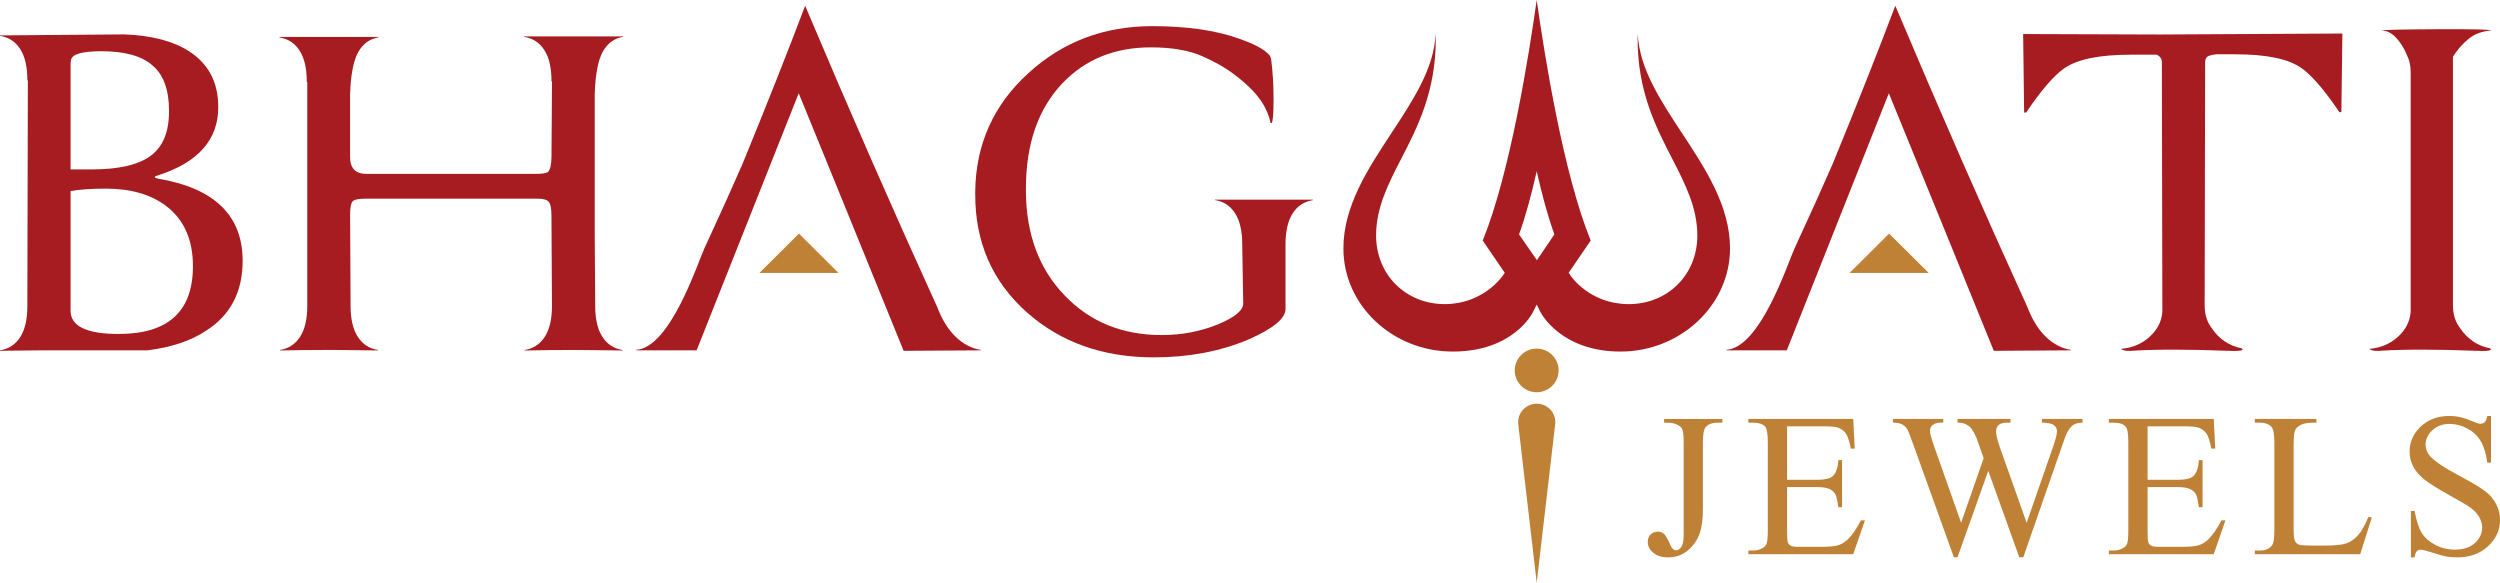
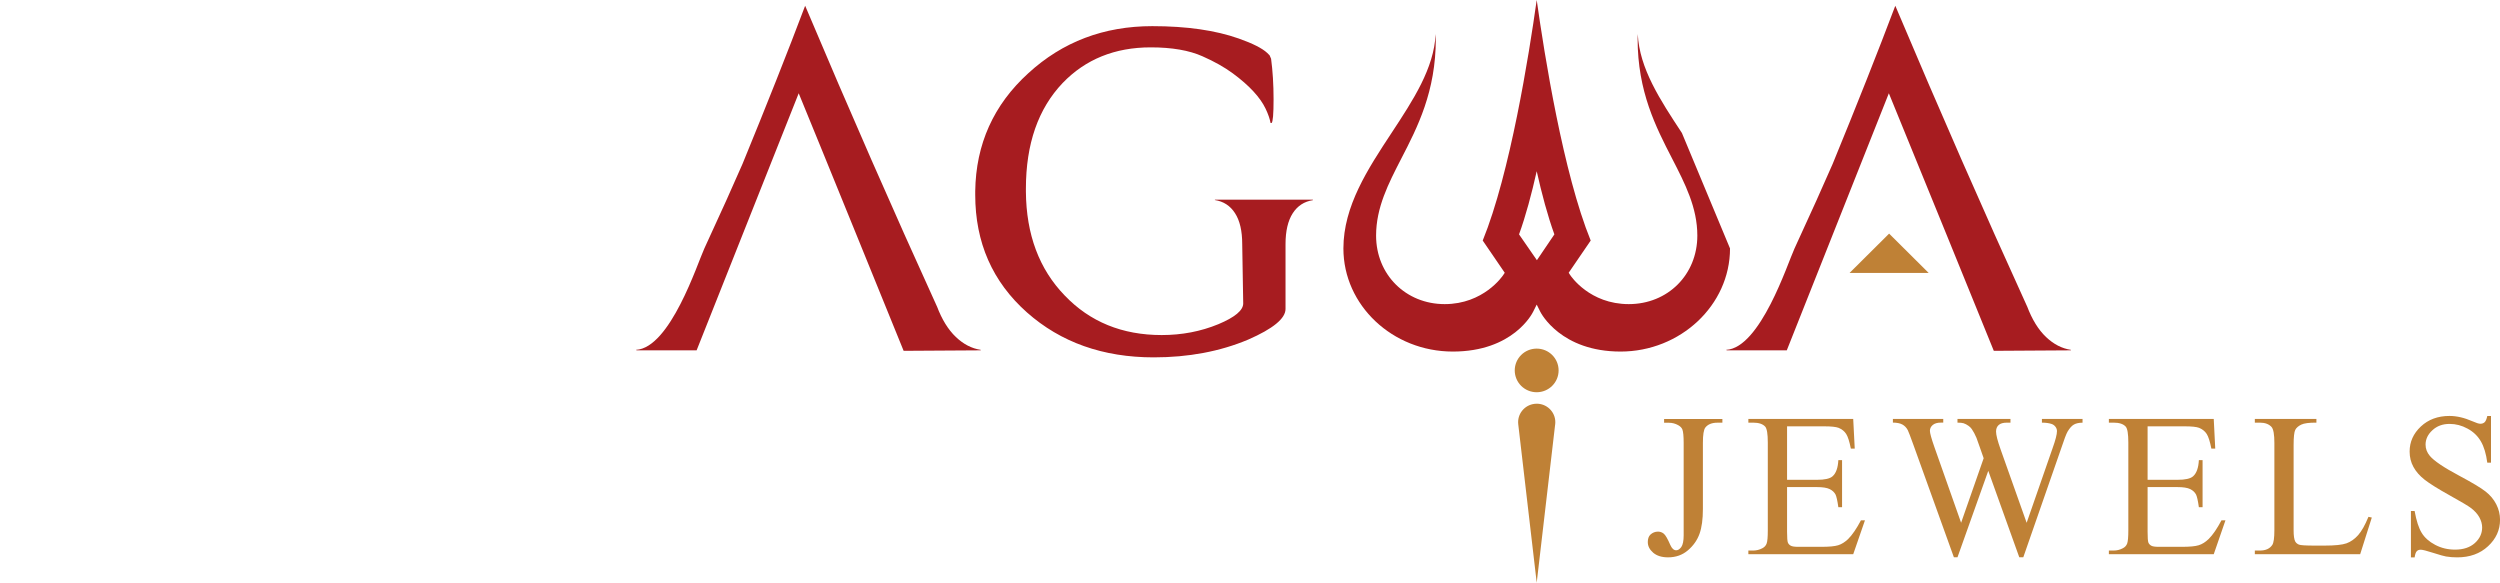
<svg xmlns="http://www.w3.org/2000/svg" width="133" height="31" viewBox="0 0 133 31" fill="none">
  <g clip-path="url(#clip0_0_10)">
-     <path fill-rule="evenodd" clip-rule="evenodd" d="M8.439 9.51C8.175 9.457 8.165 9.396 8.411 9.326C10.544 8.642 11.612 7.433 11.612 5.697C11.612 4.382 11.092 3.392 10.051 2.724C9.203 2.181 8.058 1.883 6.611 1.83L0 1.883V1.908C0.459 1.979 0.816 2.21 1.072 2.606C1.329 3 1.455 3.549 1.455 4.25V4.276H1.482L1.455 16.294C1.455 16.996 1.327 17.545 1.072 17.939C0.816 18.332 0.459 18.566 0 18.636V18.662L2.302 18.636H7.857C9.127 18.477 10.167 18.129 10.977 17.584C12.265 16.761 12.909 15.524 12.909 13.876C12.909 11.474 11.419 10.02 8.439 9.51ZM3.755 3.435C3.755 3.329 3.763 3.243 3.781 3.172C3.852 2.875 4.39 2.726 5.395 2.726C6.647 2.726 7.556 2.98 8.119 3.488C8.701 3.98 8.993 4.785 8.993 5.908C8.993 7.031 8.665 7.807 8.015 8.289C7.362 8.771 6.322 9.012 4.892 9.012H3.755V3.437V3.435ZM6.322 17.768C4.611 17.768 3.755 17.357 3.755 16.532V10.166C4.232 10.078 4.857 10.035 5.634 10.035C6.956 10.035 8.023 10.343 8.835 10.956C9.787 11.675 10.264 12.745 10.264 14.164C10.264 16.567 8.949 17.766 6.322 17.766V17.768Z" fill="#A71C20" />
-     <path fill-rule="evenodd" clip-rule="evenodd" d="M27.886 1.963C28.344 2.034 28.703 2.265 28.957 2.661C29.213 3.055 29.339 3.604 29.339 4.305V4.333H29.367L29.339 8.303C29.339 8.742 29.278 9.022 29.154 9.146C29.065 9.216 28.844 9.251 28.492 9.251H19.497C18.916 9.251 18.624 8.954 18.624 8.358V5.019C18.659 3.966 18.805 3.218 19.059 2.769C19.316 2.322 19.672 2.063 20.132 1.993V1.965H14.867V1.993C15.324 2.063 15.683 2.295 15.937 2.691C16.191 3.084 16.32 3.633 16.32 4.335V4.36H16.347V16.275C16.347 16.977 16.219 17.525 15.965 17.919C15.708 18.313 15.352 18.546 14.894 18.617V18.644C15.829 18.627 16.649 18.617 17.354 18.617H17.804L20.106 18.644V18.617C19.647 18.546 19.29 18.315 19.036 17.919C18.779 17.525 18.651 16.977 18.651 16.275L18.626 11.437C18.626 11.05 18.669 10.809 18.758 10.713C18.846 10.617 19.083 10.568 19.471 10.568H28.598C28.915 10.568 29.118 10.629 29.205 10.753C29.294 10.876 29.337 11.121 29.337 11.489L29.365 16.277C29.365 16.979 29.237 17.527 28.98 17.921C28.724 18.315 28.367 18.548 27.91 18.619V18.646C28.844 18.628 29.664 18.619 30.37 18.619H30.82L33.12 18.646V18.619C32.661 18.548 32.304 18.317 32.05 17.921C31.793 17.527 31.665 16.979 31.665 16.277L31.64 12.542V4.987C31.675 3.935 31.821 3.186 32.075 2.738C32.331 2.291 32.688 2.032 33.148 1.962V1.936H27.883V1.962L27.886 1.963Z" fill="#A71C20" />
    <path fill-rule="evenodd" clip-rule="evenodd" d="M64.631 10.643C65.089 10.713 65.447 10.944 65.702 11.34C65.958 11.734 66.086 12.283 66.086 12.985L66.139 16.142C66.139 16.51 65.698 16.878 64.817 17.247C63.88 17.633 62.877 17.825 61.801 17.825C59.701 17.825 57.983 17.123 56.642 15.72C55.284 14.317 54.596 12.477 54.578 10.198V10.041C54.578 7.656 55.231 5.781 56.536 4.413C57.752 3.151 59.313 2.52 61.219 2.52C62.347 2.52 63.265 2.679 63.971 2.994C64.606 3.274 65.144 3.578 65.583 3.901C66.025 4.227 66.39 4.546 66.681 4.862C66.973 5.177 67.188 5.485 67.33 5.783C67.472 6.081 67.558 6.335 67.594 6.545H67.647C67.718 6.492 67.754 6.071 67.754 5.283C67.754 4.495 67.708 3.776 67.622 3.127C67.604 3.074 67.576 3.014 67.543 2.943L67.411 2.812C67.147 2.567 66.644 2.312 65.903 2.05C64.667 1.613 63.133 1.391 61.3 1.391C58.726 1.391 56.53 2.224 54.712 3.89C52.859 5.573 51.915 7.668 51.882 10.176V10.361C51.882 12.902 52.798 14.989 54.633 16.62C56.433 18.215 58.682 19.012 61.379 19.012C63.23 19.012 64.905 18.697 66.405 18.066C67.728 17.488 68.39 16.943 68.39 16.436V12.99C68.39 12.289 68.519 11.742 68.773 11.346C69.027 10.952 69.386 10.719 69.845 10.649V10.623H64.633V10.649L64.631 10.643Z" fill="#A71C20" />
-     <path fill-rule="evenodd" clip-rule="evenodd" d="M107.631 1.805C107.649 3.435 107.666 4.829 107.684 5.987H107.79C108.583 4.813 109.255 4.031 109.801 3.647C110.489 3.157 111.67 2.91 113.345 2.91H114.747C114.922 2.998 115.011 3.13 115.011 3.304L115.037 16.587C115.001 17.094 114.776 17.537 114.362 17.915C113.948 18.293 113.44 18.507 112.841 18.56C112.929 18.648 113.105 18.681 113.369 18.666C114.603 18.579 116.359 18.579 118.634 18.666C119.005 18.683 119.225 18.666 119.296 18.613C119.314 18.595 119.304 18.57 119.271 18.535C118.918 18.464 118.61 18.337 118.344 18.154C118.08 17.97 117.859 17.747 117.684 17.484C117.42 17.151 117.288 16.739 117.288 16.247L117.313 3.308C117.313 3.22 117.331 3.151 117.367 3.098C117.402 2.992 117.577 2.924 117.895 2.888H118.9C120.576 2.888 121.758 3.133 122.444 3.625C122.99 4.011 123.661 4.791 124.455 5.965H124.561C124.579 4.809 124.597 3.414 124.615 1.783L114.904 1.836L107.629 1.811L107.631 1.805Z" fill="#A71C20" />
-     <path fill-rule="evenodd" clip-rule="evenodd" d="M131.555 18.15C131.291 17.966 131.07 17.743 130.893 17.48C130.629 17.147 130.497 16.735 130.497 16.244V3.016C130.743 2.63 131.025 2.31 131.344 2.055C131.662 1.801 132.058 1.658 132.535 1.62C132.482 1.568 131.53 1.546 129.677 1.554C127.826 1.564 126.828 1.585 126.686 1.62C126.968 1.62 127.228 1.748 127.467 2.003C127.705 2.257 127.895 2.559 128.037 2.91C128.177 3.172 128.247 3.48 128.247 3.831V16.586C128.212 17.094 127.987 17.537 127.573 17.915C127.159 18.293 126.653 18.507 126.052 18.56C126.14 18.648 126.316 18.681 126.582 18.666C127.816 18.579 129.57 18.579 131.847 18.666C132.217 18.683 132.438 18.666 132.507 18.613C132.525 18.595 132.515 18.57 132.48 18.534C132.127 18.464 131.819 18.336 131.553 18.154L131.555 18.15Z" fill="#A71C20" />
    <path fill-rule="evenodd" clip-rule="evenodd" d="M49.843 16.297C47.533 11.229 45.195 5.899 42.834 0.306C41.9 2.779 40.788 5.583 39.501 8.722C39.028 9.812 38.346 11.327 37.462 13.239C37.462 13.239 37.462 13.239 37.462 13.241C37.106 14.012 35.655 18.511 33.839 18.611L33.867 18.638H37.06L42.491 4.962C43.41 7.186 48.073 18.664 48.073 18.664L52.173 18.638V18.611C51.696 18.54 51.257 18.313 50.851 17.927C50.445 17.541 50.109 16.998 49.845 16.297H49.843Z" fill="#A71C20" />
-     <path fill-rule="evenodd" clip-rule="evenodd" d="M42.505 12.428L44.608 14.521H40.4L42.505 12.428Z" fill="#BF8136" />
    <path fill-rule="evenodd" clip-rule="evenodd" d="M100.501 12.428L102.606 14.521H98.396L100.501 12.428Z" fill="#BF8136" />
    <path fill-rule="evenodd" clip-rule="evenodd" d="M107.84 16.297C105.53 11.229 103.192 5.899 100.83 0.306C99.896 2.779 98.784 5.583 97.497 8.722C97.024 9.812 96.342 11.327 95.459 13.239C95.459 13.239 95.459 13.239 95.459 13.241C95.102 14.012 93.651 18.511 91.836 18.611L91.863 18.638H95.057L100.487 4.962C101.406 7.186 106.07 18.664 106.07 18.664L110.17 18.638V18.611C109.693 18.54 109.253 18.313 108.847 17.927C108.441 17.541 108.106 16.998 107.842 16.297H107.84Z" fill="#A71C20" />
    <path fill-rule="evenodd" clip-rule="evenodd" d="M88.53 22.487V22.291H91.631V22.487H91.368C91.073 22.487 90.858 22.573 90.722 22.748C90.637 22.861 90.594 23.134 90.594 23.565V27.082C90.594 27.623 90.535 28.062 90.414 28.399C90.294 28.734 90.089 29.028 89.797 29.277C89.506 29.526 89.153 29.651 88.741 29.651C88.406 29.651 88.144 29.569 87.951 29.405C87.759 29.24 87.663 29.052 87.663 28.838C87.663 28.666 87.708 28.535 87.797 28.446C87.913 28.337 88.051 28.282 88.207 28.282C88.321 28.282 88.422 28.319 88.514 28.393C88.605 28.468 88.719 28.666 88.859 28.989C88.942 29.179 89.046 29.275 89.175 29.275C89.271 29.275 89.36 29.216 89.445 29.101C89.527 28.983 89.571 28.777 89.571 28.48V23.567C89.571 23.202 89.547 22.961 89.502 22.846C89.466 22.757 89.391 22.681 89.277 22.618C89.125 22.534 88.962 22.491 88.792 22.491H88.53V22.487Z" fill="#BF8136" />
    <path fill-rule="evenodd" clip-rule="evenodd" d="M95.072 22.683V25.526H96.663C97.077 25.526 97.351 25.464 97.491 25.34C97.676 25.178 97.779 24.892 97.8 24.48H97.998V26.984H97.8C97.751 26.634 97.7 26.41 97.651 26.31C97.586 26.187 97.481 26.089 97.335 26.018C97.189 25.948 96.965 25.913 96.663 25.913H95.072V28.286C95.072 28.603 95.086 28.797 95.116 28.866C95.143 28.934 95.193 28.989 95.266 29.03C95.337 29.072 95.472 29.091 95.672 29.091H96.9C97.31 29.091 97.605 29.064 97.791 29.007C97.976 28.95 98.153 28.838 98.325 28.672C98.546 28.452 98.77 28.121 99.003 27.68H99.216L98.591 29.485H93.013V29.289H93.269C93.44 29.289 93.602 29.248 93.754 29.168C93.868 29.111 93.945 29.026 93.986 28.913C94.028 28.799 94.047 28.568 94.047 28.217V23.541C94.047 23.085 94.002 22.805 93.909 22.697C93.781 22.556 93.568 22.485 93.269 22.485H93.013V22.289H98.591L98.672 23.865H98.465C98.39 23.486 98.307 23.226 98.216 23.085C98.126 22.944 97.992 22.836 97.814 22.761C97.672 22.708 97.422 22.681 97.061 22.681H95.076L95.072 22.683Z" fill="#BF8136" />
    <path fill-rule="evenodd" clip-rule="evenodd" d="M110.791 22.291V22.487C110.601 22.487 110.45 22.52 110.331 22.587C110.213 22.654 110.103 22.781 109.994 22.963C109.923 23.087 109.811 23.383 109.657 23.849L107.639 29.648H107.426L105.776 25.048L104.138 29.648H103.947L101.796 23.673C101.636 23.228 101.534 22.963 101.493 22.881C101.422 22.748 101.325 22.648 101.201 22.581C101.079 22.516 100.911 22.483 100.702 22.483V22.287H103.381V22.483H103.253C103.064 22.483 102.92 22.526 102.821 22.61C102.721 22.695 102.671 22.799 102.671 22.918C102.671 23.038 102.75 23.328 102.906 23.773L104.331 27.811L105.531 24.378L105.319 23.773L105.147 23.291C105.072 23.114 104.989 22.957 104.897 22.824C104.851 22.757 104.792 22.701 104.725 22.654C104.637 22.591 104.548 22.544 104.459 22.516C104.392 22.495 104.284 22.485 104.138 22.485V22.289H106.957V22.485H106.765C106.566 22.485 106.421 22.528 106.328 22.612C106.235 22.697 106.19 22.812 106.19 22.957C106.19 23.138 106.271 23.453 106.43 23.902L107.818 27.813L109.196 23.849C109.354 23.41 109.431 23.106 109.431 22.936C109.431 22.854 109.405 22.779 109.354 22.708C109.302 22.638 109.237 22.589 109.158 22.559C109.022 22.511 108.847 22.485 108.63 22.485V22.289H110.793L110.791 22.291Z" fill="#BF8136" />
    <path fill-rule="evenodd" clip-rule="evenodd" d="M114.252 22.683V25.526H115.843C116.257 25.526 116.531 25.464 116.671 25.34C116.856 25.178 116.958 24.892 116.98 24.48H117.177V26.984H116.98C116.931 26.634 116.88 26.41 116.83 26.31C116.765 26.187 116.661 26.089 116.515 26.018C116.369 25.948 116.144 25.913 115.843 25.913H114.252V28.286C114.252 28.603 114.266 28.797 114.295 28.866C114.323 28.934 114.374 28.989 114.445 29.03C114.516 29.072 114.652 29.091 114.851 29.091H116.079C116.489 29.091 116.785 29.064 116.97 29.007C117.156 28.95 117.333 28.838 117.504 28.672C117.725 28.452 117.95 28.121 118.183 27.68H118.395L117.771 29.485H112.192V29.289H112.448C112.62 29.289 112.781 29.248 112.933 29.168C113.048 29.111 113.124 29.026 113.166 28.913C113.207 28.799 113.227 28.568 113.227 28.217V23.541C113.227 23.085 113.182 22.805 113.089 22.697C112.961 22.556 112.748 22.485 112.448 22.485H112.192V22.289H117.771L117.851 23.865H117.644C117.57 23.486 117.487 23.226 117.396 23.085C117.305 22.944 117.171 22.836 116.994 22.761C116.852 22.708 116.602 22.681 116.241 22.681H114.256L114.252 22.683Z" fill="#BF8136" />
    <path fill-rule="evenodd" clip-rule="evenodd" d="M126.004 27.496L126.18 27.533L125.561 29.485H119.957V29.289H120.229C120.534 29.289 120.753 29.189 120.885 28.991C120.96 28.878 120.997 28.617 120.997 28.205V23.563C120.997 23.114 120.948 22.832 120.848 22.718C120.71 22.563 120.503 22.485 120.229 22.485H119.957V22.289H123.233V22.485C122.848 22.481 122.578 22.516 122.425 22.591C122.271 22.665 122.164 22.759 122.107 22.871C122.05 22.985 122.02 23.255 122.02 23.682V28.203C122.02 28.497 122.048 28.699 122.107 28.809C122.151 28.883 122.216 28.938 122.304 28.974C122.393 29.009 122.671 29.026 123.136 29.026H123.664C124.22 29.026 124.609 28.985 124.833 28.905C125.058 28.825 125.263 28.68 125.448 28.474C125.634 28.266 125.819 27.941 126.002 27.494L126.004 27.496Z" fill="#BF8136" />
    <path fill-rule="evenodd" clip-rule="evenodd" d="M132.521 22.127V24.615H132.324C132.261 24.137 132.146 23.757 131.979 23.475C131.813 23.192 131.579 22.967 131.271 22.801C130.966 22.634 130.648 22.552 130.321 22.552C129.951 22.552 129.645 22.663 129.403 22.889C129.16 23.112 129.04 23.369 129.04 23.655C129.04 23.875 129.117 24.074 129.269 24.255C129.489 24.519 130.014 24.874 130.844 25.315C131.52 25.675 131.981 25.952 132.229 26.146C132.476 26.338 132.667 26.565 132.801 26.828C132.935 27.09 133.002 27.365 133.002 27.651C133.002 28.196 132.789 28.666 132.363 29.06C131.938 29.456 131.391 29.652 130.721 29.652C130.512 29.652 130.313 29.636 130.128 29.605C130.018 29.587 129.789 29.522 129.442 29.411C129.095 29.299 128.876 29.244 128.784 29.244C128.691 29.244 128.624 29.271 128.573 29.324C128.521 29.377 128.482 29.487 128.458 29.654H128.261V27.186H128.458C128.551 27.702 128.675 28.09 128.833 28.346C128.989 28.603 129.229 28.817 129.55 28.985C129.872 29.156 130.225 29.24 130.609 29.24C131.054 29.24 131.405 29.122 131.664 28.889C131.922 28.656 132.05 28.38 132.05 28.06C132.05 27.884 132.001 27.706 131.904 27.525C131.805 27.345 131.654 27.177 131.449 27.022C131.311 26.916 130.93 26.691 130.311 26.346C129.692 26.001 129.253 25.726 128.991 25.521C128.728 25.315 128.531 25.09 128.395 24.841C128.259 24.594 128.192 24.321 128.192 24.023C128.192 23.508 128.391 23.063 128.79 22.689C129.188 22.317 129.694 22.128 130.311 22.128C130.696 22.128 131.104 22.223 131.533 22.411C131.733 22.499 131.872 22.544 131.955 22.544C132.048 22.544 132.123 22.516 132.182 22.462C132.241 22.407 132.288 22.297 132.324 22.13H132.521V22.127Z" fill="#BF8136" />
    <path fill-rule="evenodd" clip-rule="evenodd" d="M82.918 19.706C82.918 20.347 82.396 20.867 81.751 20.867C81.106 20.867 80.584 20.347 80.584 19.706C80.584 19.066 81.106 18.546 81.751 18.546C82.396 18.546 82.918 19.066 82.918 19.706Z" fill="#BF8136" />
    <path fill-rule="evenodd" clip-rule="evenodd" d="M82.735 22.573L81.753 31L80.771 22.573C80.708 22.034 81.097 21.546 81.641 21.484C82.183 21.421 82.674 21.807 82.737 22.348C82.745 22.422 82.745 22.503 82.737 22.575L82.735 22.573Z" fill="#BF8136" />
-     <path fill-rule="evenodd" clip-rule="evenodd" d="M89.478 7.076C88.317 5.311 87.215 3.637 87.13 1.811C87.124 1.893 87.121 1.977 87.121 2.064C87.121 4.874 88.096 6.765 88.956 8.434C89.646 9.775 90.298 11.041 90.298 12.534C90.298 14.611 88.729 16.179 86.65 16.179C84.57 16.179 83.574 14.694 83.533 14.631L83.454 14.511L84.625 12.797C83.17 9.228 82.167 2.949 81.753 0C81.339 2.947 80.336 9.228 78.881 12.797L80.052 14.511L79.973 14.631C79.932 14.694 78.922 16.179 76.857 16.179C74.791 16.179 73.208 14.613 73.208 12.534C73.208 11.041 73.86 9.775 74.55 8.434C75.412 6.767 76.385 4.874 76.385 2.064C76.385 1.977 76.382 1.893 76.376 1.811C76.289 3.637 75.189 5.311 74.028 7.076C72.77 8.987 71.469 10.964 71.469 13.218C71.469 16.242 74.081 18.703 77.29 18.703C80.499 18.703 81.519 16.675 81.562 16.587L81.753 16.204L81.944 16.587C81.988 16.673 83.044 18.703 86.216 18.703C89.388 18.703 92.037 16.242 92.037 13.218C92.037 10.964 90.736 8.987 89.478 7.076ZM81.763 13.843L80.813 12.469C81.17 11.488 81.483 10.312 81.753 9.109C82.023 10.312 82.337 11.488 82.693 12.469L81.763 13.843Z" fill="#A71C20" />
+     <path fill-rule="evenodd" clip-rule="evenodd" d="M89.478 7.076C88.317 5.311 87.215 3.637 87.13 1.811C87.124 1.893 87.121 1.977 87.121 2.064C87.121 4.874 88.096 6.765 88.956 8.434C89.646 9.775 90.298 11.041 90.298 12.534C90.298 14.611 88.729 16.179 86.65 16.179C84.57 16.179 83.574 14.694 83.533 14.631L83.454 14.511L84.625 12.797C83.17 9.228 82.167 2.949 81.753 0C81.339 2.947 80.336 9.228 78.881 12.797L80.052 14.511L79.973 14.631C79.932 14.694 78.922 16.179 76.857 16.179C74.791 16.179 73.208 14.613 73.208 12.534C73.208 11.041 73.86 9.775 74.55 8.434C75.412 6.767 76.385 4.874 76.385 2.064C76.385 1.977 76.382 1.893 76.376 1.811C76.289 3.637 75.189 5.311 74.028 7.076C72.77 8.987 71.469 10.964 71.469 13.218C71.469 16.242 74.081 18.703 77.29 18.703C80.499 18.703 81.519 16.675 81.562 16.587L81.753 16.204L81.944 16.587C81.988 16.673 83.044 18.703 86.216 18.703C89.388 18.703 92.037 16.242 92.037 13.218ZM81.763 13.843L80.813 12.469C81.17 11.488 81.483 10.312 81.753 9.109C82.023 10.312 82.337 11.488 82.693 12.469L81.763 13.843Z" fill="#A71C20" />
  </g>
  <defs>
    <clipPath id="clip0_0_10">
      <rect width="133" height="31" fill="white" />
    </clipPath>
  </defs>
</svg>